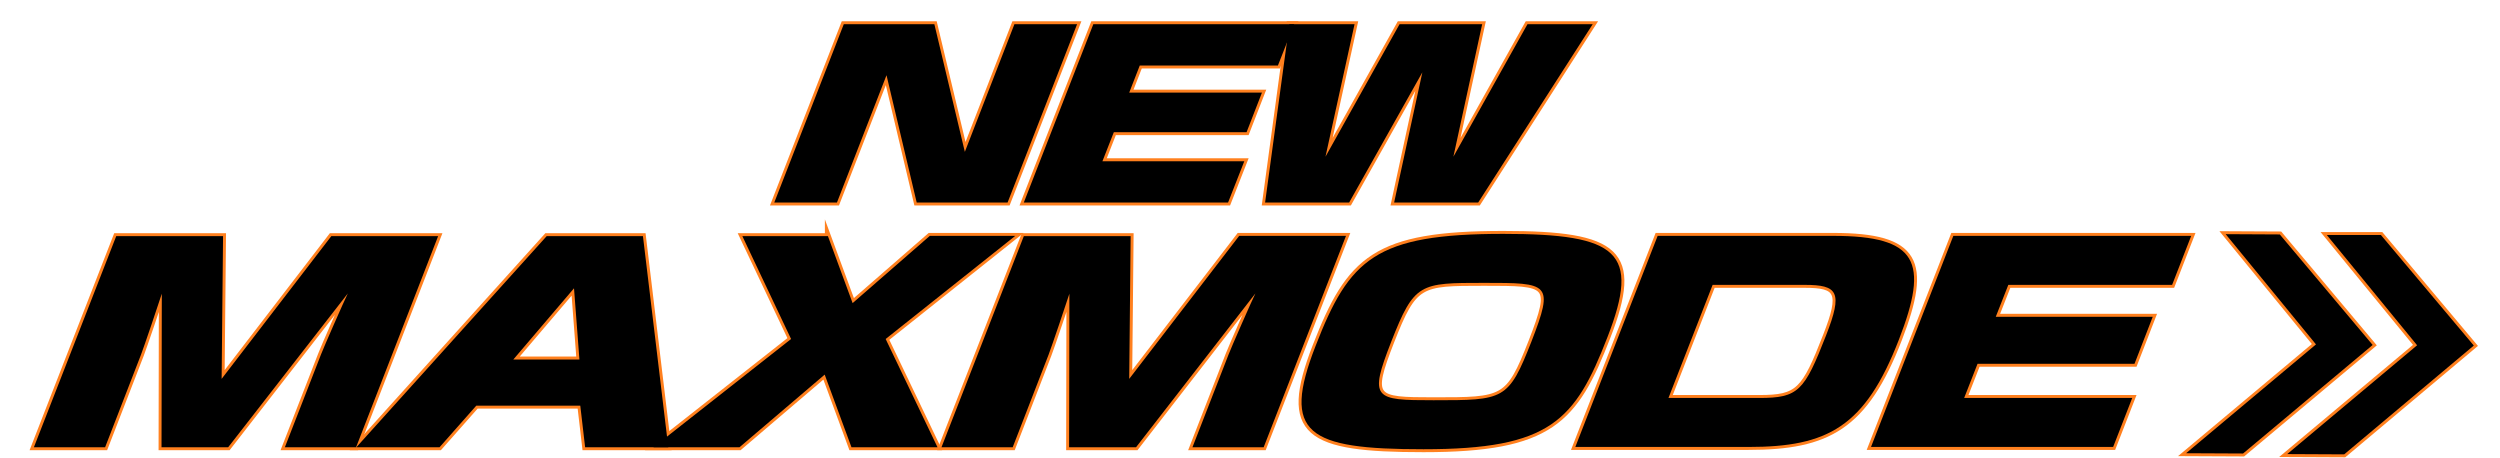
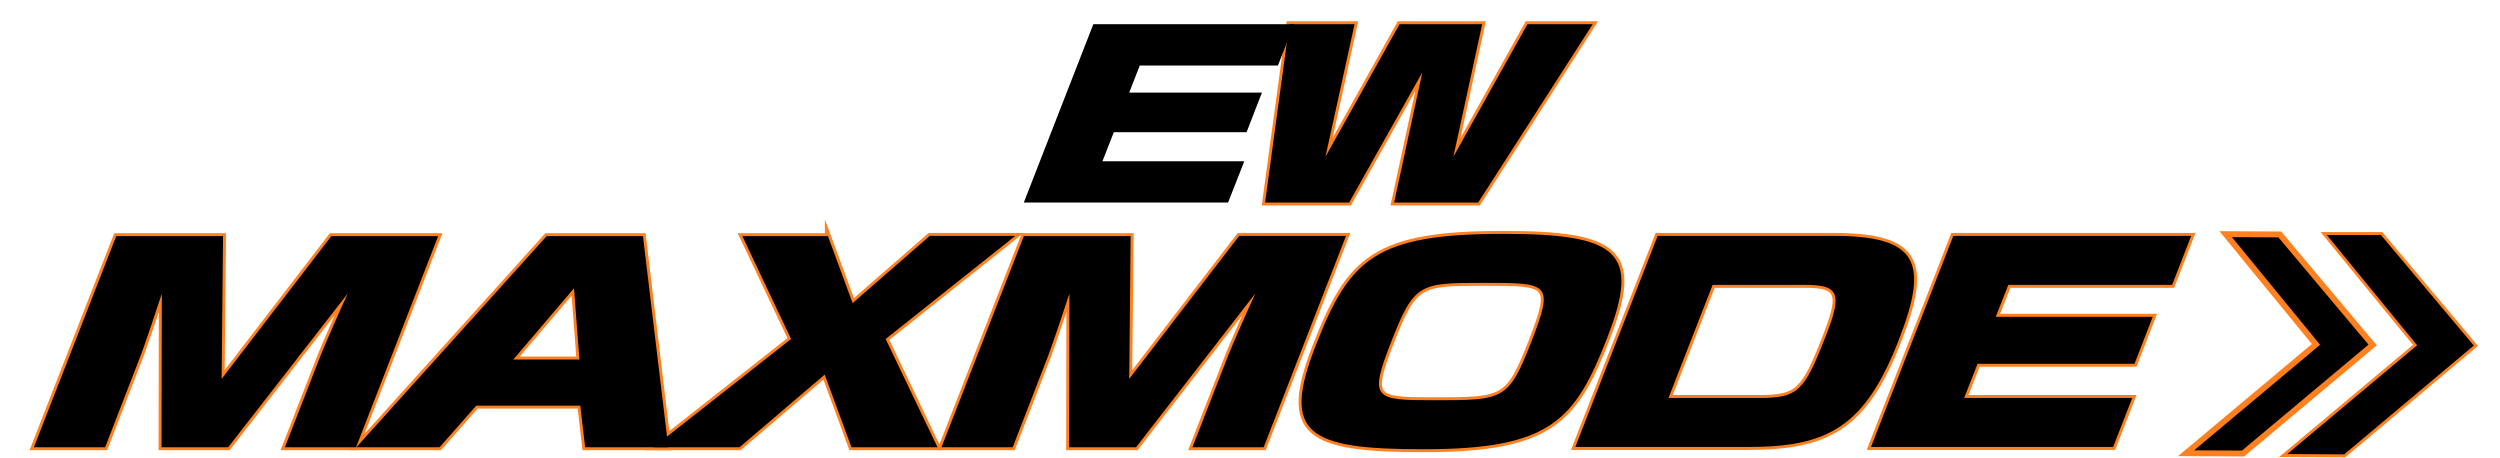
<svg xmlns="http://www.w3.org/2000/svg" version="1.1" id="レイヤー_1" x="0px" y="0px" width="877.6px" height="160.9px" viewBox="0 0 877.6 160.9" style="enable-background:new 0 0 877.6 160.9;" xml:space="preserve">
  <style type="text/css">
	.st0{stroke:#FF801E;stroke-width:2.069;stroke-miterlimit:10;}
</style>
  <g>
    <g>
-       <path class="st0" d="M328,8.5l10.7,44.8l17.4-44.8h22l-24.4,62.6h-31.9l-10.6-44.7l-17.4,44.7h-22l24.4-62.6H328z" />
-       <path class="st0" d="M454.3,8.5L448.6,23h-48.5l-3.7,9.5H443l-5.4,13.9H391l-4,10.2h49.8l-5.7,14.5h-71.7l24.4-62.6H454.3z" />
      <path class="st0" d="M475.5,8.5L465.3,55l26-46.5h29L510.2,55l26-46.5h22.9l-40.2,62.6h-29.5l9.9-45.7l-25.7,45.7h-29.5l8.5-62.6    H475.5z" />
      <path class="st0" d="M80.1,157H56.7l0.1-53.9c-0.9,2.9-6.3,18.8-7.3,21.4L36.9,157h-25l28.9-74.1h37.5l-0.5,50.1l38.5-50.1h37.5    L125,157h-25l12.7-32.6c0.9-2.4,8.2-19,9.4-21.4L80.1,157z" />
      <path class="st0" d="M234.6,157h-29.2l-1.7-14.6h-36.5L154.3,157h-29.2l66.8-74.1h33.8L234.6,157z M180.2,126.2h23.2l-1.9-25    L180.2,126.2z" />
      <path class="st0" d="M290.6,82.8l8.7,23.6l27.1-23.6h30L310.9,119l18.2,38h-30.2l-9.4-25.5L259.6,157h-30.2l48.3-38l-17.1-36.1    H290.6z" />
      <path class="st0" d="M398.8,157h-23.5l0.1-53.9c-0.9,2.9-6.3,18.8-7.3,21.4L355.5,157h-25l28.9-74.1h37.5l-0.5,50.1L435,82.8h37.5    L443.6,157h-25l12.7-32.6c0.9-2.4,8.2-19,9.4-21.4L398.8,157z" />
      <path class="st0" d="M564.3,118.3c-11.4,29.4-20,39.4-64.6,39.4c-40.9,0-49.9-5.4-37.9-36.2c11.9-30.7,21-39.4,65.9-39.4    C568.1,82.1,575.9,88.5,564.3,118.3z M488.4,119.9c-7.9,20.2-6.1,20.6,14.8,20.6c24.9,0,26.3,0,34.4-20.6    c8-20.6,6.2-20.6-16.6-20.6C498.3,99.3,496.5,99.3,488.4,119.9z" />
      <path class="st0" d="M643.5,82.8c29.7,0,33.7,9.1,23.1,36.4c-11.9,30.7-25,37.7-52.8,37.7H553l28.9-74.1H643.5z M601.2,100    l-15.5,39.7h31.9c13.7,0,15.8-2.4,23.4-21.9c6-15.3,4.2-17.8-7.5-17.8H601.2z" />
      <path class="st0" d="M769.2,82.8l-6.7,17.2H705l-4.4,11.2h55.1l-6.4,16.5h-55.1l-4.7,12h59l-6.7,17.2h-85l28.9-74.1H769.2z" />
    </g>
  </g>
  <g>
    <polygon class="st0" points="822.9,159.5 868.4,121.3 835.8,82.5 816.8,82.5 848.5,121.2 802.9,159.4  " />
  </g>
  <g>
    <polygon class="st0" points="787.4,159.2 832.9,121.1 800.3,82.3 781.3,82.2 813,120.9 767.4,159.1  " />
  </g>
  <g>
    <g>
-       <path d="M328,8.5l10.7,44.8l17.4-44.8h22l-24.4,62.6h-31.9l-10.6-44.7l-17.4,44.7h-22l24.4-62.6H328z" />
      <path d="M454.3,8.5L448.6,23h-48.5l-3.7,9.5H443l-5.4,13.9H391l-4,10.2h49.8l-5.7,14.5h-71.7l24.4-62.6H454.3z" />
      <path d="M475.5,8.5L465.3,55l26-46.5h29L510.2,55l26-46.5h22.9l-40.2,62.6h-29.5l9.9-45.7l-25.7,45.7h-29.5l8.5-62.6H475.5z" />
      <path d="M80.1,157H56.7l0.1-53.9c-0.9,2.9-6.3,18.8-7.3,21.4L36.9,157h-25l28.9-74.1h37.5l-0.5,50.1l38.5-50.1h37.5L125,157h-25    l12.7-32.6c0.9-2.4,8.2-19,9.4-21.4L80.1,157z" />
      <path d="M234.6,157h-29.2l-1.7-14.6h-36.5L154.3,157h-29.2l66.8-74.1h33.8L234.6,157z M180.2,126.2h23.2l-1.9-25L180.2,126.2z" />
      <path d="M290.6,82.8l8.7,23.6l27.1-23.6h30L310.9,119l18.2,38h-30.2l-9.4-25.5L259.6,157h-30.2l48.3-38l-17.1-36.1H290.6z" />
      <path d="M398.8,157h-23.5l0.1-53.9c-0.9,2.9-6.3,18.8-7.3,21.4L355.5,157h-25l28.9-74.1h37.5l-0.5,50.1L435,82.8h37.5L443.6,157    h-25l12.7-32.6c0.9-2.4,8.2-19,9.4-21.4L398.8,157z" />
      <path d="M564.3,118.3c-11.4,29.4-20,39.4-64.6,39.4c-40.9,0-49.9-5.4-37.9-36.2c11.9-30.7,21-39.4,65.9-39.4    C568.1,82.1,575.9,88.5,564.3,118.3z M488.4,119.9c-7.9,20.2-6.1,20.6,14.8,20.6c24.9,0,26.3,0,34.4-20.6    c8-20.6,6.2-20.6-16.6-20.6C498.3,99.3,496.5,99.3,488.4,119.9z" />
      <path d="M643.5,82.8c29.7,0,33.7,9.1,23.1,36.4c-11.9,30.7-25,37.7-52.8,37.7H553l28.9-74.1H643.5z M601.2,100l-15.5,39.7h31.9    c13.7,0,15.8-2.4,23.4-21.9c6-15.3,4.2-17.8-7.5-17.8H601.2z" />
      <path d="M769.2,82.8l-6.7,17.2H705l-4.4,11.2h55.1l-6.4,16.5h-55.1l-4.7,12h59l-6.7,17.2h-85l28.9-74.1H769.2z" />
    </g>
  </g>
  <g>
    <polygon points="822.9,159.5 868.4,121.3 835.8,82.5 816.8,82.5 848.5,121.2 802.9,159.4  " />
  </g>
  <g>
-     <polygon points="787.4,159.2 832.9,121.1 800.3,82.3 781.3,82.2 813,120.9 767.4,159.1  " />
-   </g>
+     </g>
</svg>